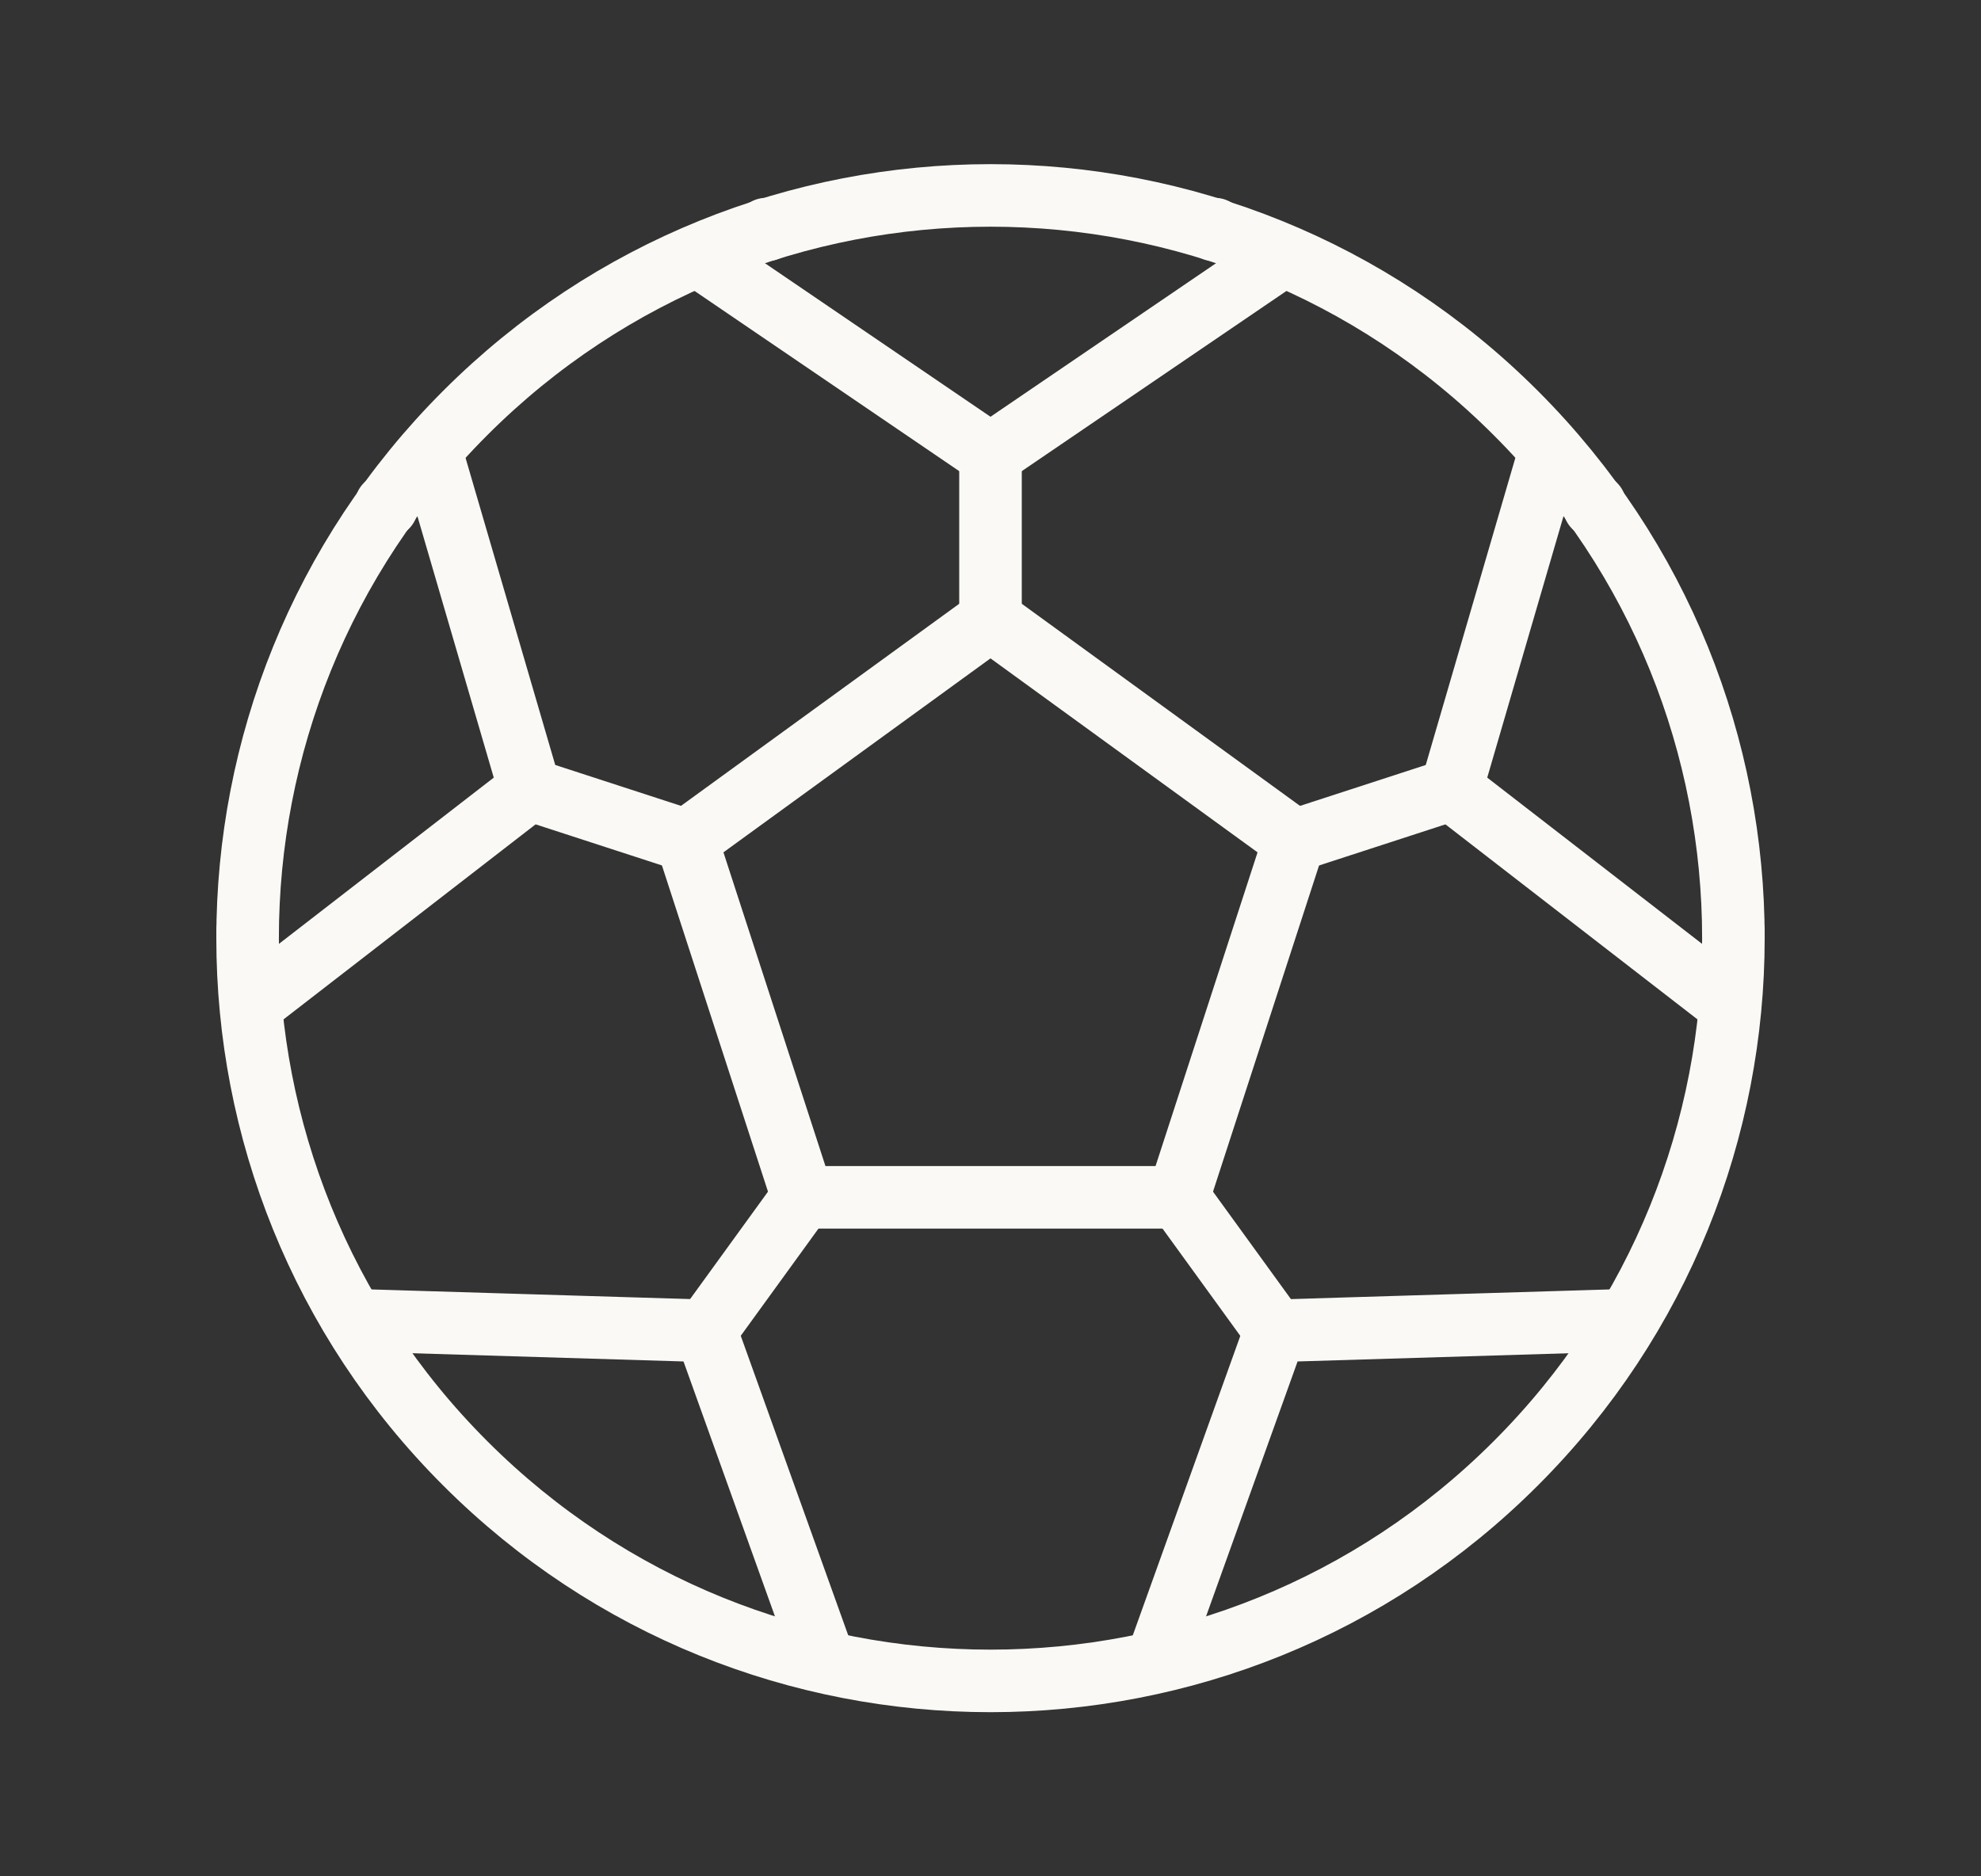
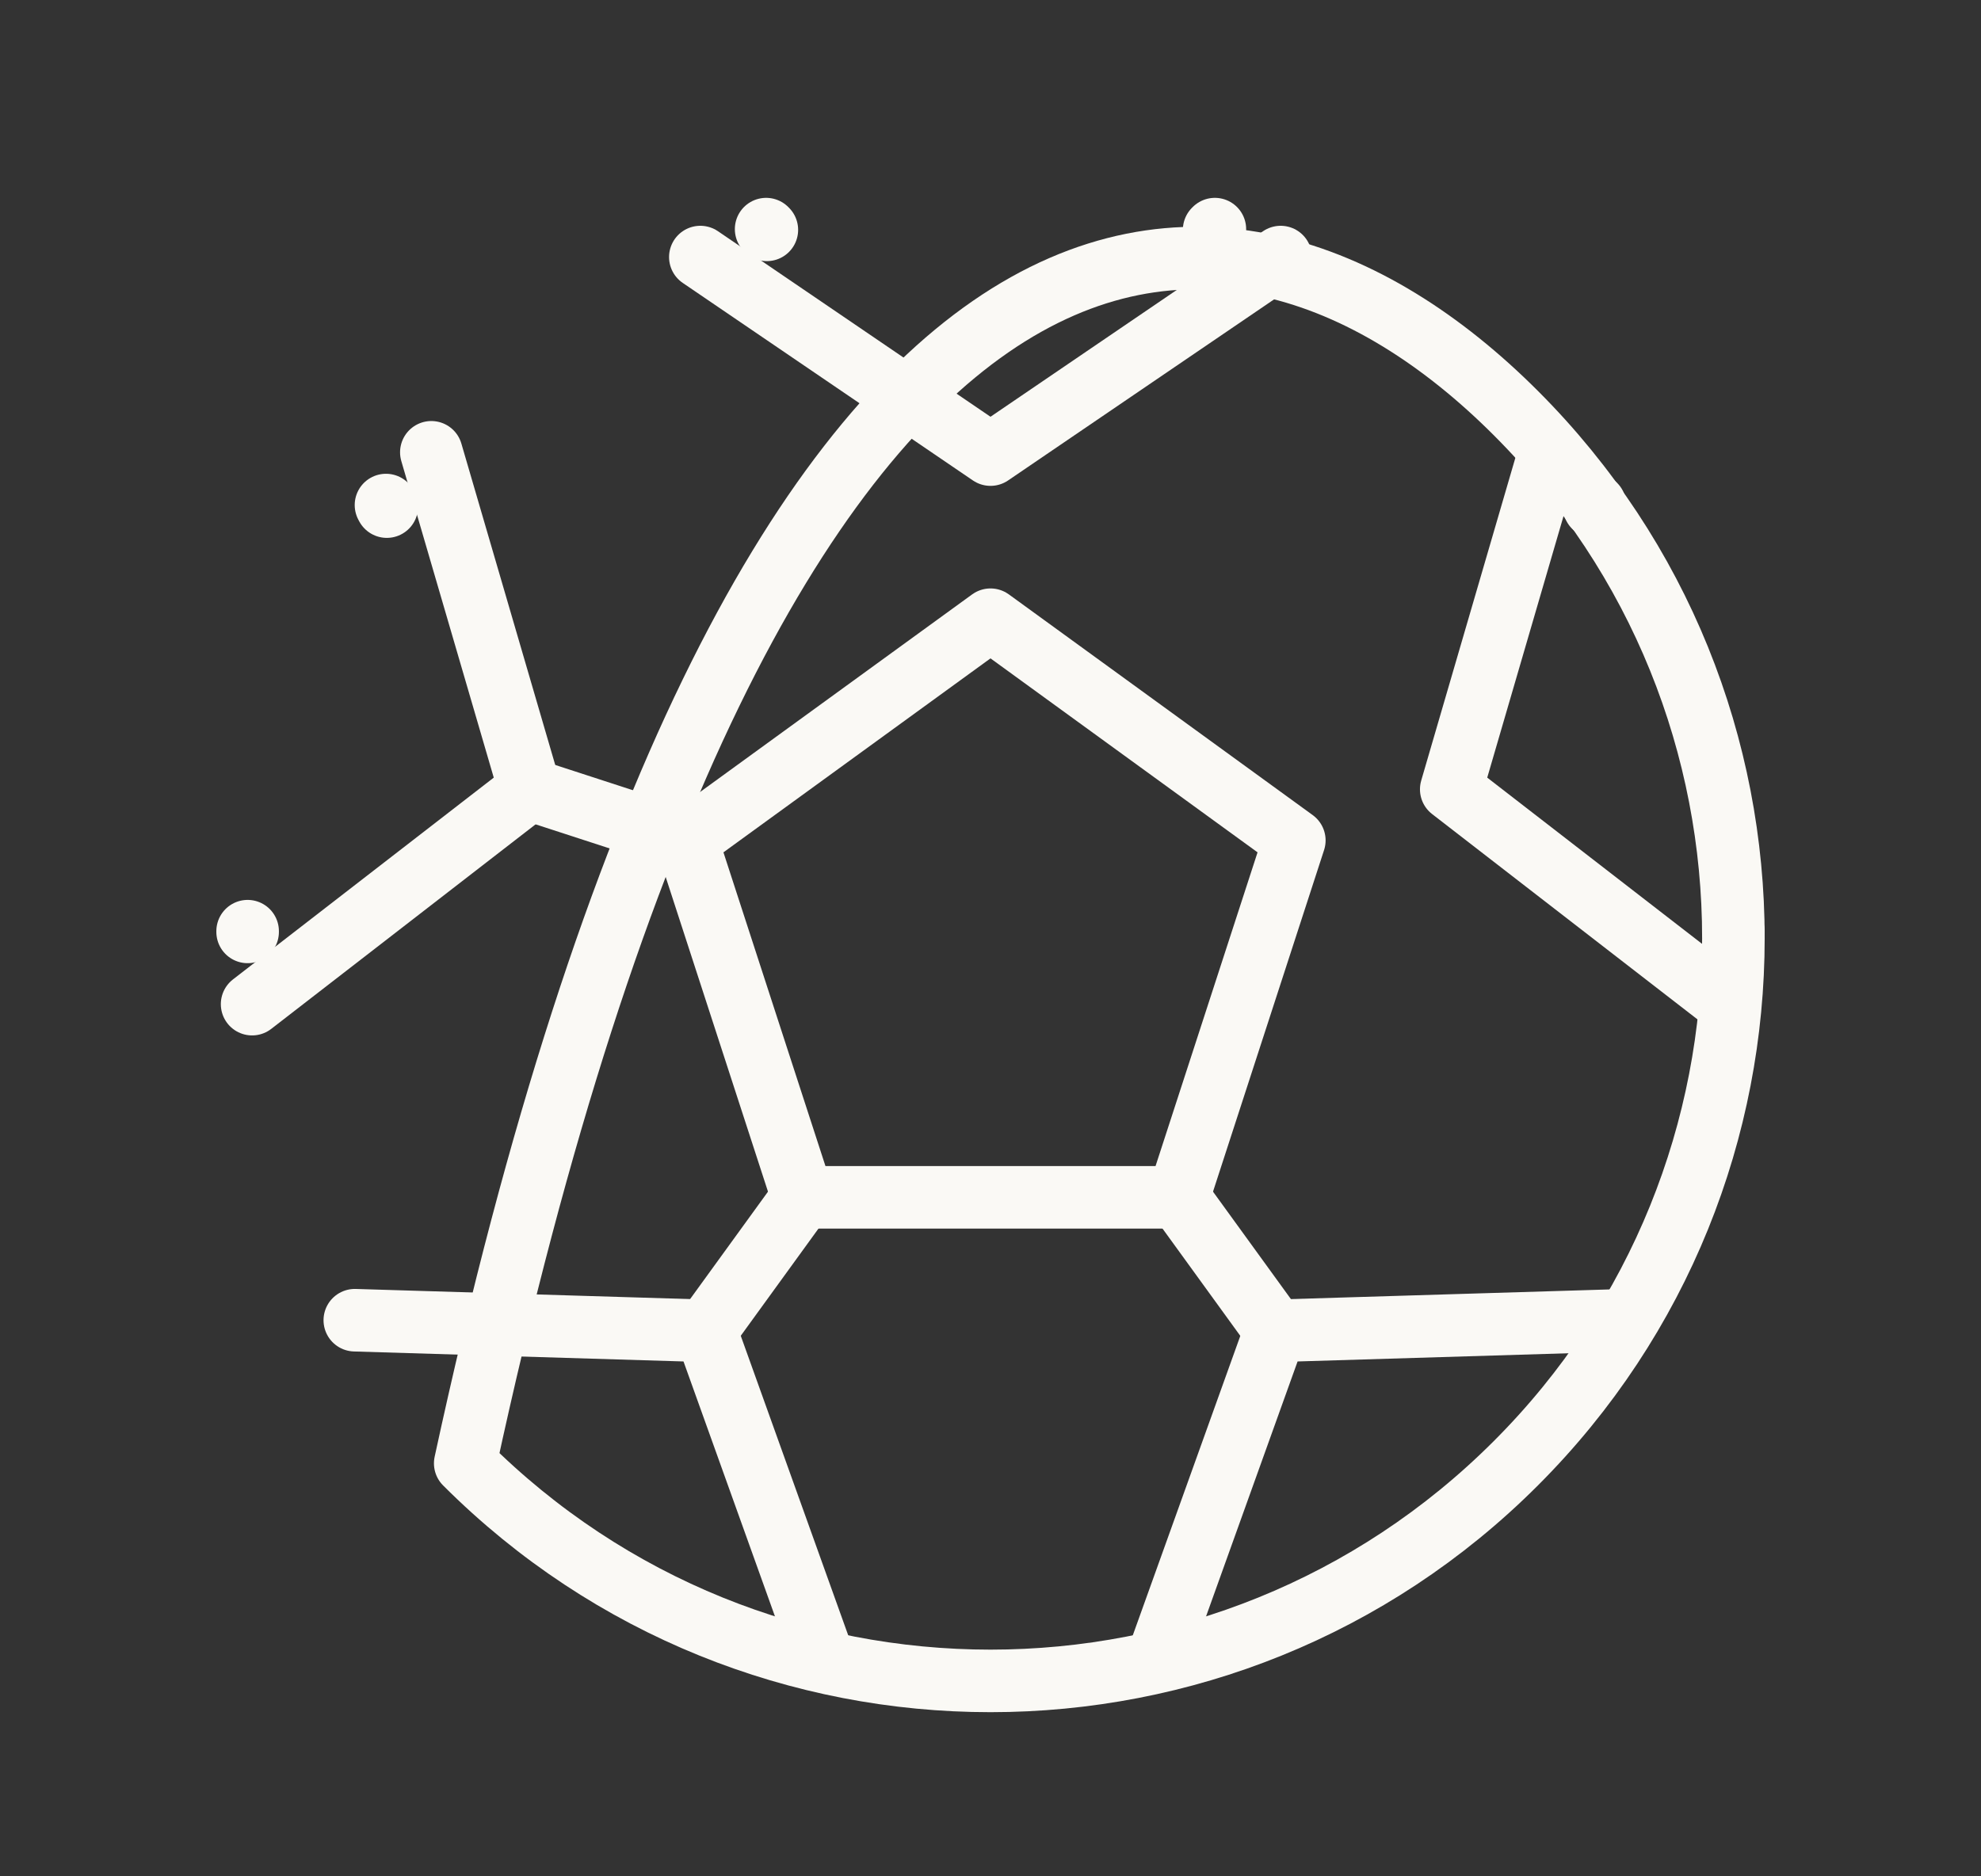
<svg xmlns="http://www.w3.org/2000/svg" width="19" height="18" viewBox="0 0 19 18" fill="none">
  <rect x="0" y="0" width="19" height="18" fill="#333333" stroke="none" />
  <path d="M15.29 4.86L15.298 4.845" stroke="#FAF9F5" stroke-width="0.6" stroke-linecap="round" stroke-linejoin="round" />
  <path d="M11.652 2.198L11.645 2.205" stroke="#FAF9F5" stroke-width="0.6" stroke-linecap="round" stroke-linejoin="round" />
  <path d="M16.625 8.94V8.933" stroke="#FAF9F5" stroke-width="0.6" stroke-linecap="round" stroke-linejoin="round" />
  <path d="M2.375 8.933V8.94" stroke="#FAF9F5" stroke-width="0.6" stroke-linecap="round" stroke-linejoin="round" />
  <path d="M3.702 4.845L3.71 4.86" stroke="#FAF9F5" stroke-width="0.6" stroke-linecap="round" stroke-linejoin="round" />
  <path d="M7.355 2.205L7.348 2.198" stroke="#FAF9F5" stroke-width="0.6" stroke-linecap="round" stroke-linejoin="round" />
-   <path d="M14.538 3.962C17.321 6.744 17.321 11.256 14.538 14.038C11.756 16.821 7.244 16.821 4.462 14.038C1.679 11.256 1.679 6.744 4.462 3.962C7.244 1.179 11.756 1.179 14.538 3.962" stroke="#FAF9F5" stroke-width="0.6" stroke-linecap="round" stroke-linejoin="round" />
-   <path d="M12.418 8.063L13.918 7.575" stroke="#FAF9F5" stroke-width="0.6" stroke-linecap="round" stroke-linejoin="round" />
+   <path d="M14.538 3.962C17.321 6.744 17.321 11.256 14.538 14.038C11.756 16.821 7.244 16.821 4.462 14.038C7.244 1.179 11.756 1.179 14.538 3.962" stroke="#FAF9F5" stroke-width="0.6" stroke-linecap="round" stroke-linejoin="round" />
  <path d="M16.582 9.633L13.919 7.572L14.862 4.339" stroke="#FAF9F5" stroke-width="0.6" stroke-linecap="round" stroke-linejoin="round" />
-   <path d="M9.5 5.947V4.365" stroke="#FAF9F5" stroke-width="0.6" stroke-linecap="round" stroke-linejoin="round" />
  <path d="M12.283 2.466L9.5 4.361L6.717 2.466" stroke="#FAF9F5" stroke-width="0.6" stroke-linecap="round" stroke-linejoin="round" />
  <path d="M11.3 11.482L12.23 12.765" stroke="#FAF9F5" stroke-width="0.6" stroke-linecap="round" stroke-linejoin="round" />
  <path d="M11.094 15.937L12.232 12.767L15.597 12.665" stroke="#FAF9F5" stroke-width="0.6" stroke-linecap="round" stroke-linejoin="round" />
  <path d="M6.583 8.063L5.083 7.575" stroke="#FAF9F5" stroke-width="0.6" stroke-linecap="round" stroke-linejoin="round" />
  <path d="M2.418 9.633L5.081 7.572L4.137 4.339" stroke="#FAF9F5" stroke-width="0.6" stroke-linecap="round" stroke-linejoin="round" />
  <path d="M7.7 11.482L6.77 12.765" stroke="#FAF9F5" stroke-width="0.6" stroke-linecap="round" stroke-linejoin="round" />
  <path d="M7.906 15.937L6.769 12.767L3.403 12.665" stroke="#FAF9F5" stroke-width="0.6" stroke-linecap="round" stroke-linejoin="round" />
  <path fill-rule="evenodd" clip-rule="evenodd" d="M9.5 5.945L12.414 8.062L11.301 11.486H7.699L6.586 8.062L9.5 5.945Z" stroke="#FAF9F5" stroke-width="0.6" stroke-linecap="round" stroke-linejoin="round" />
</svg>